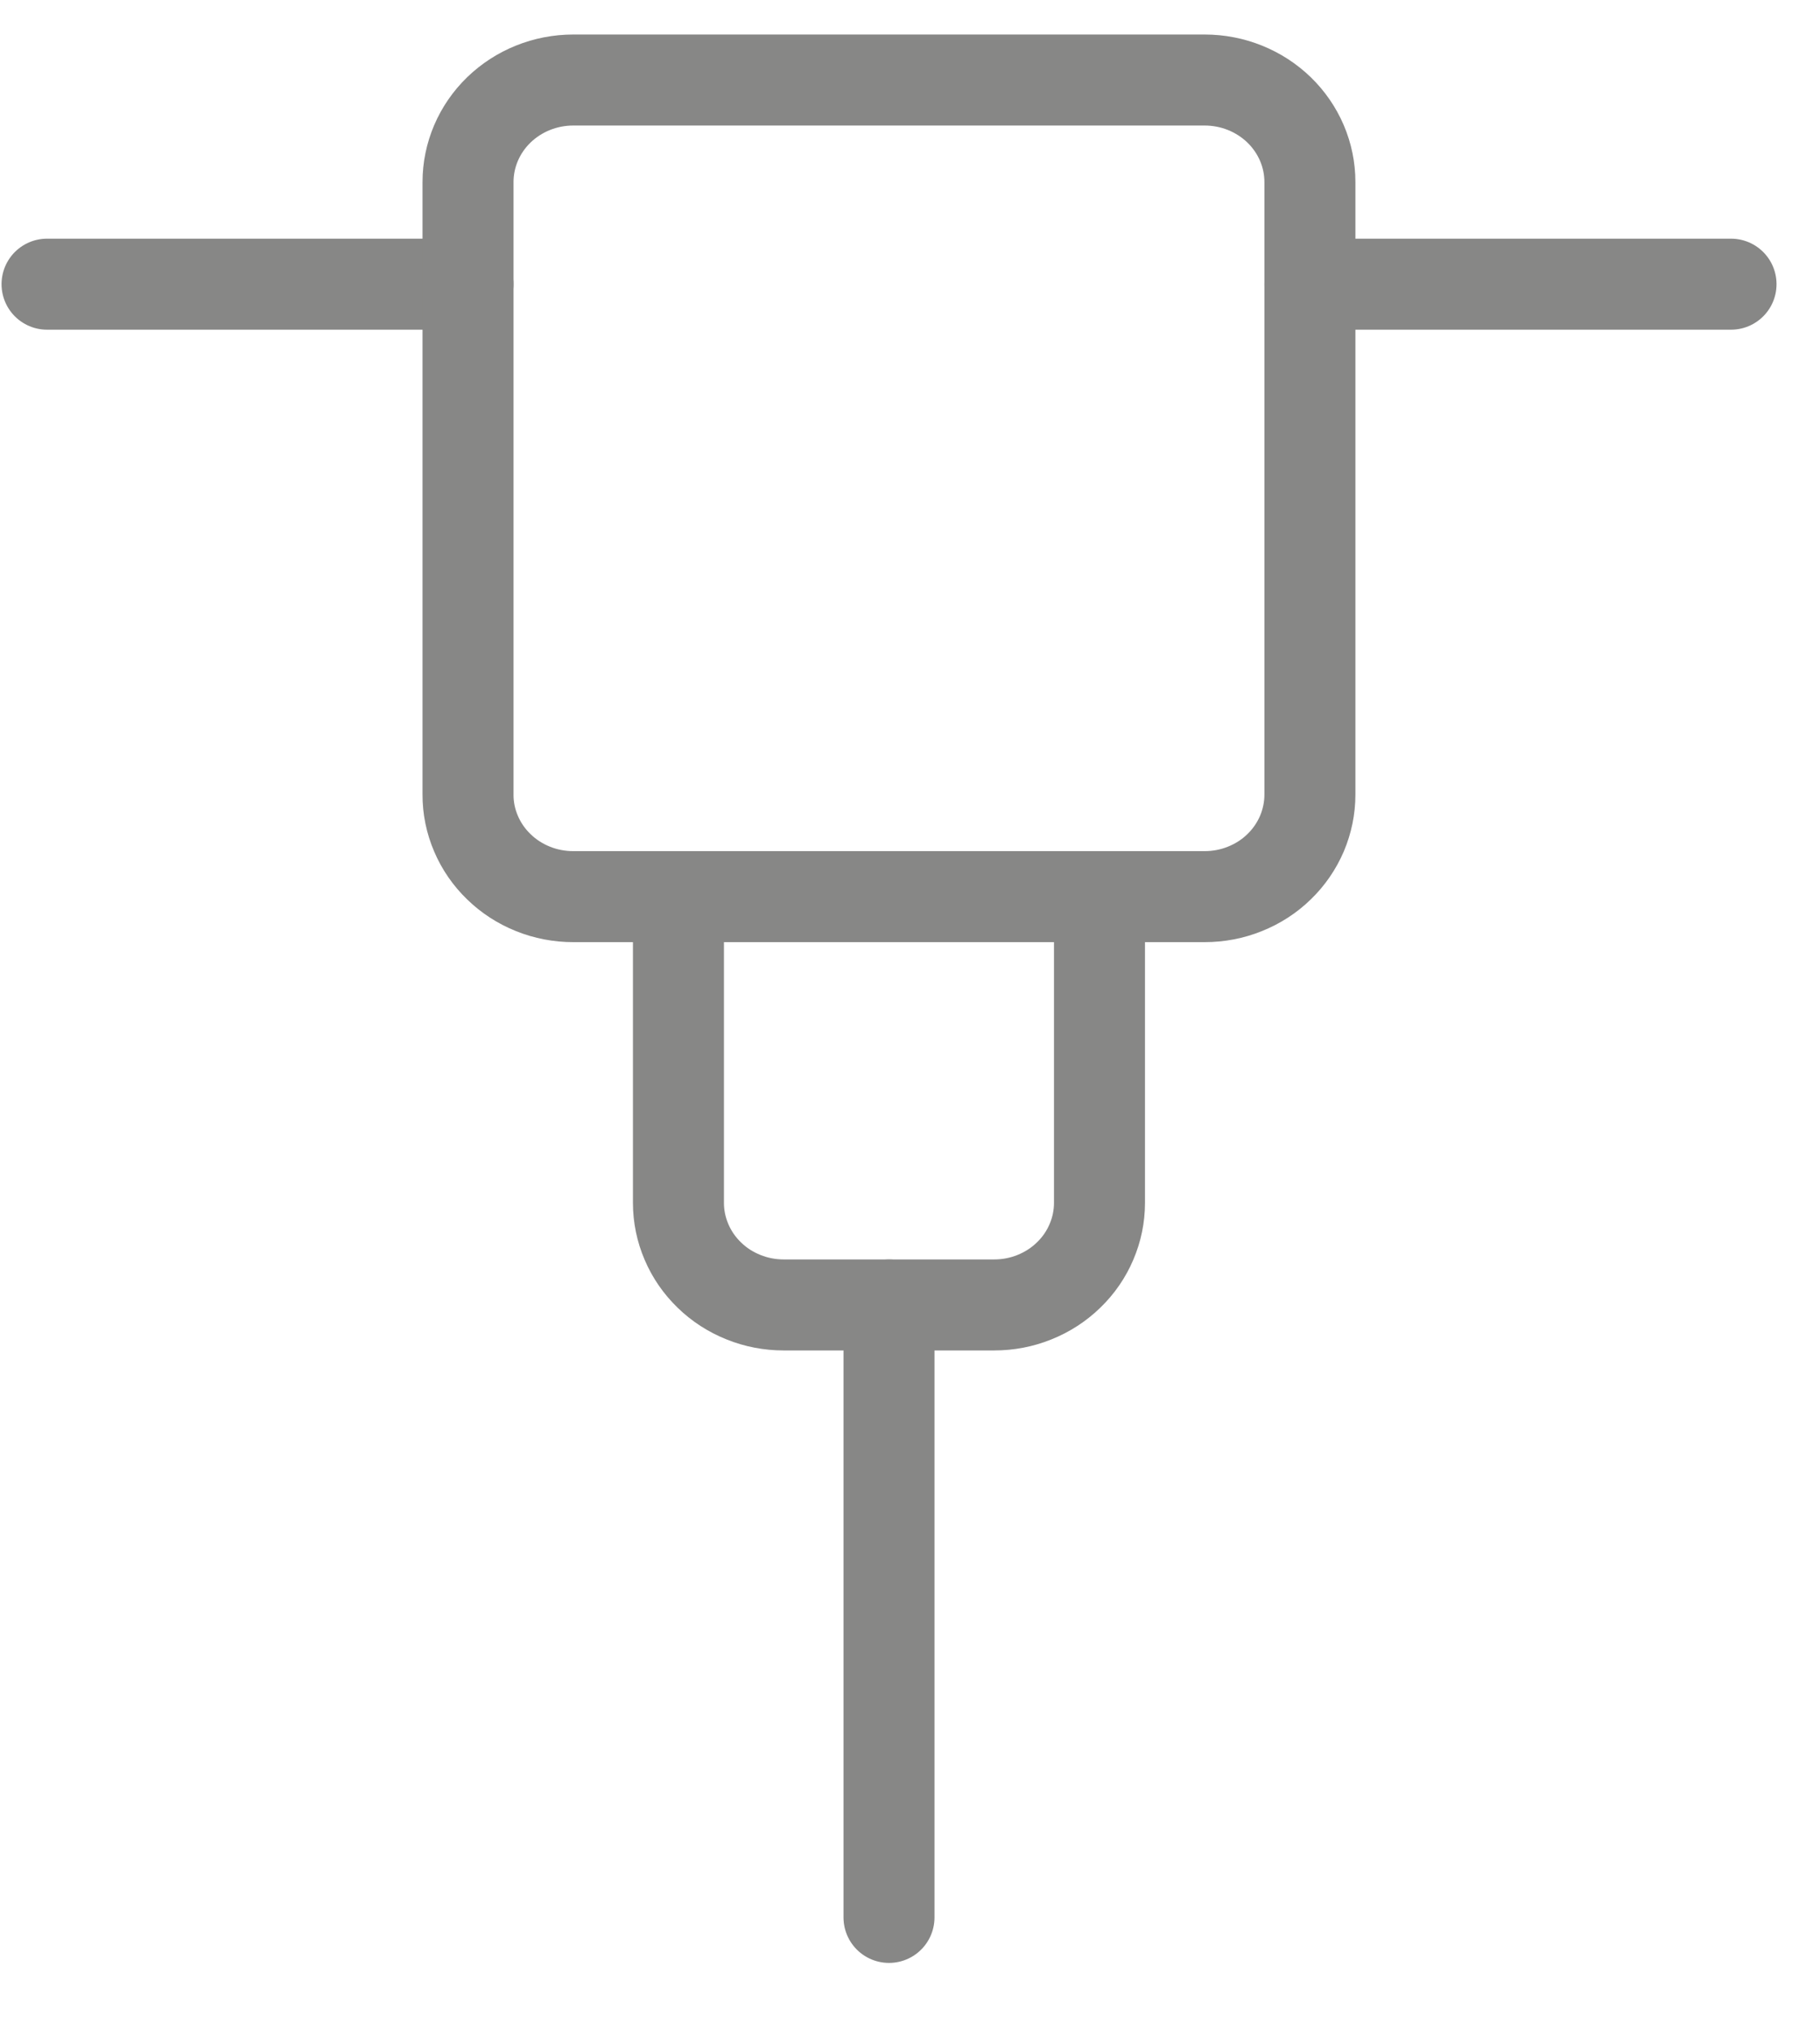
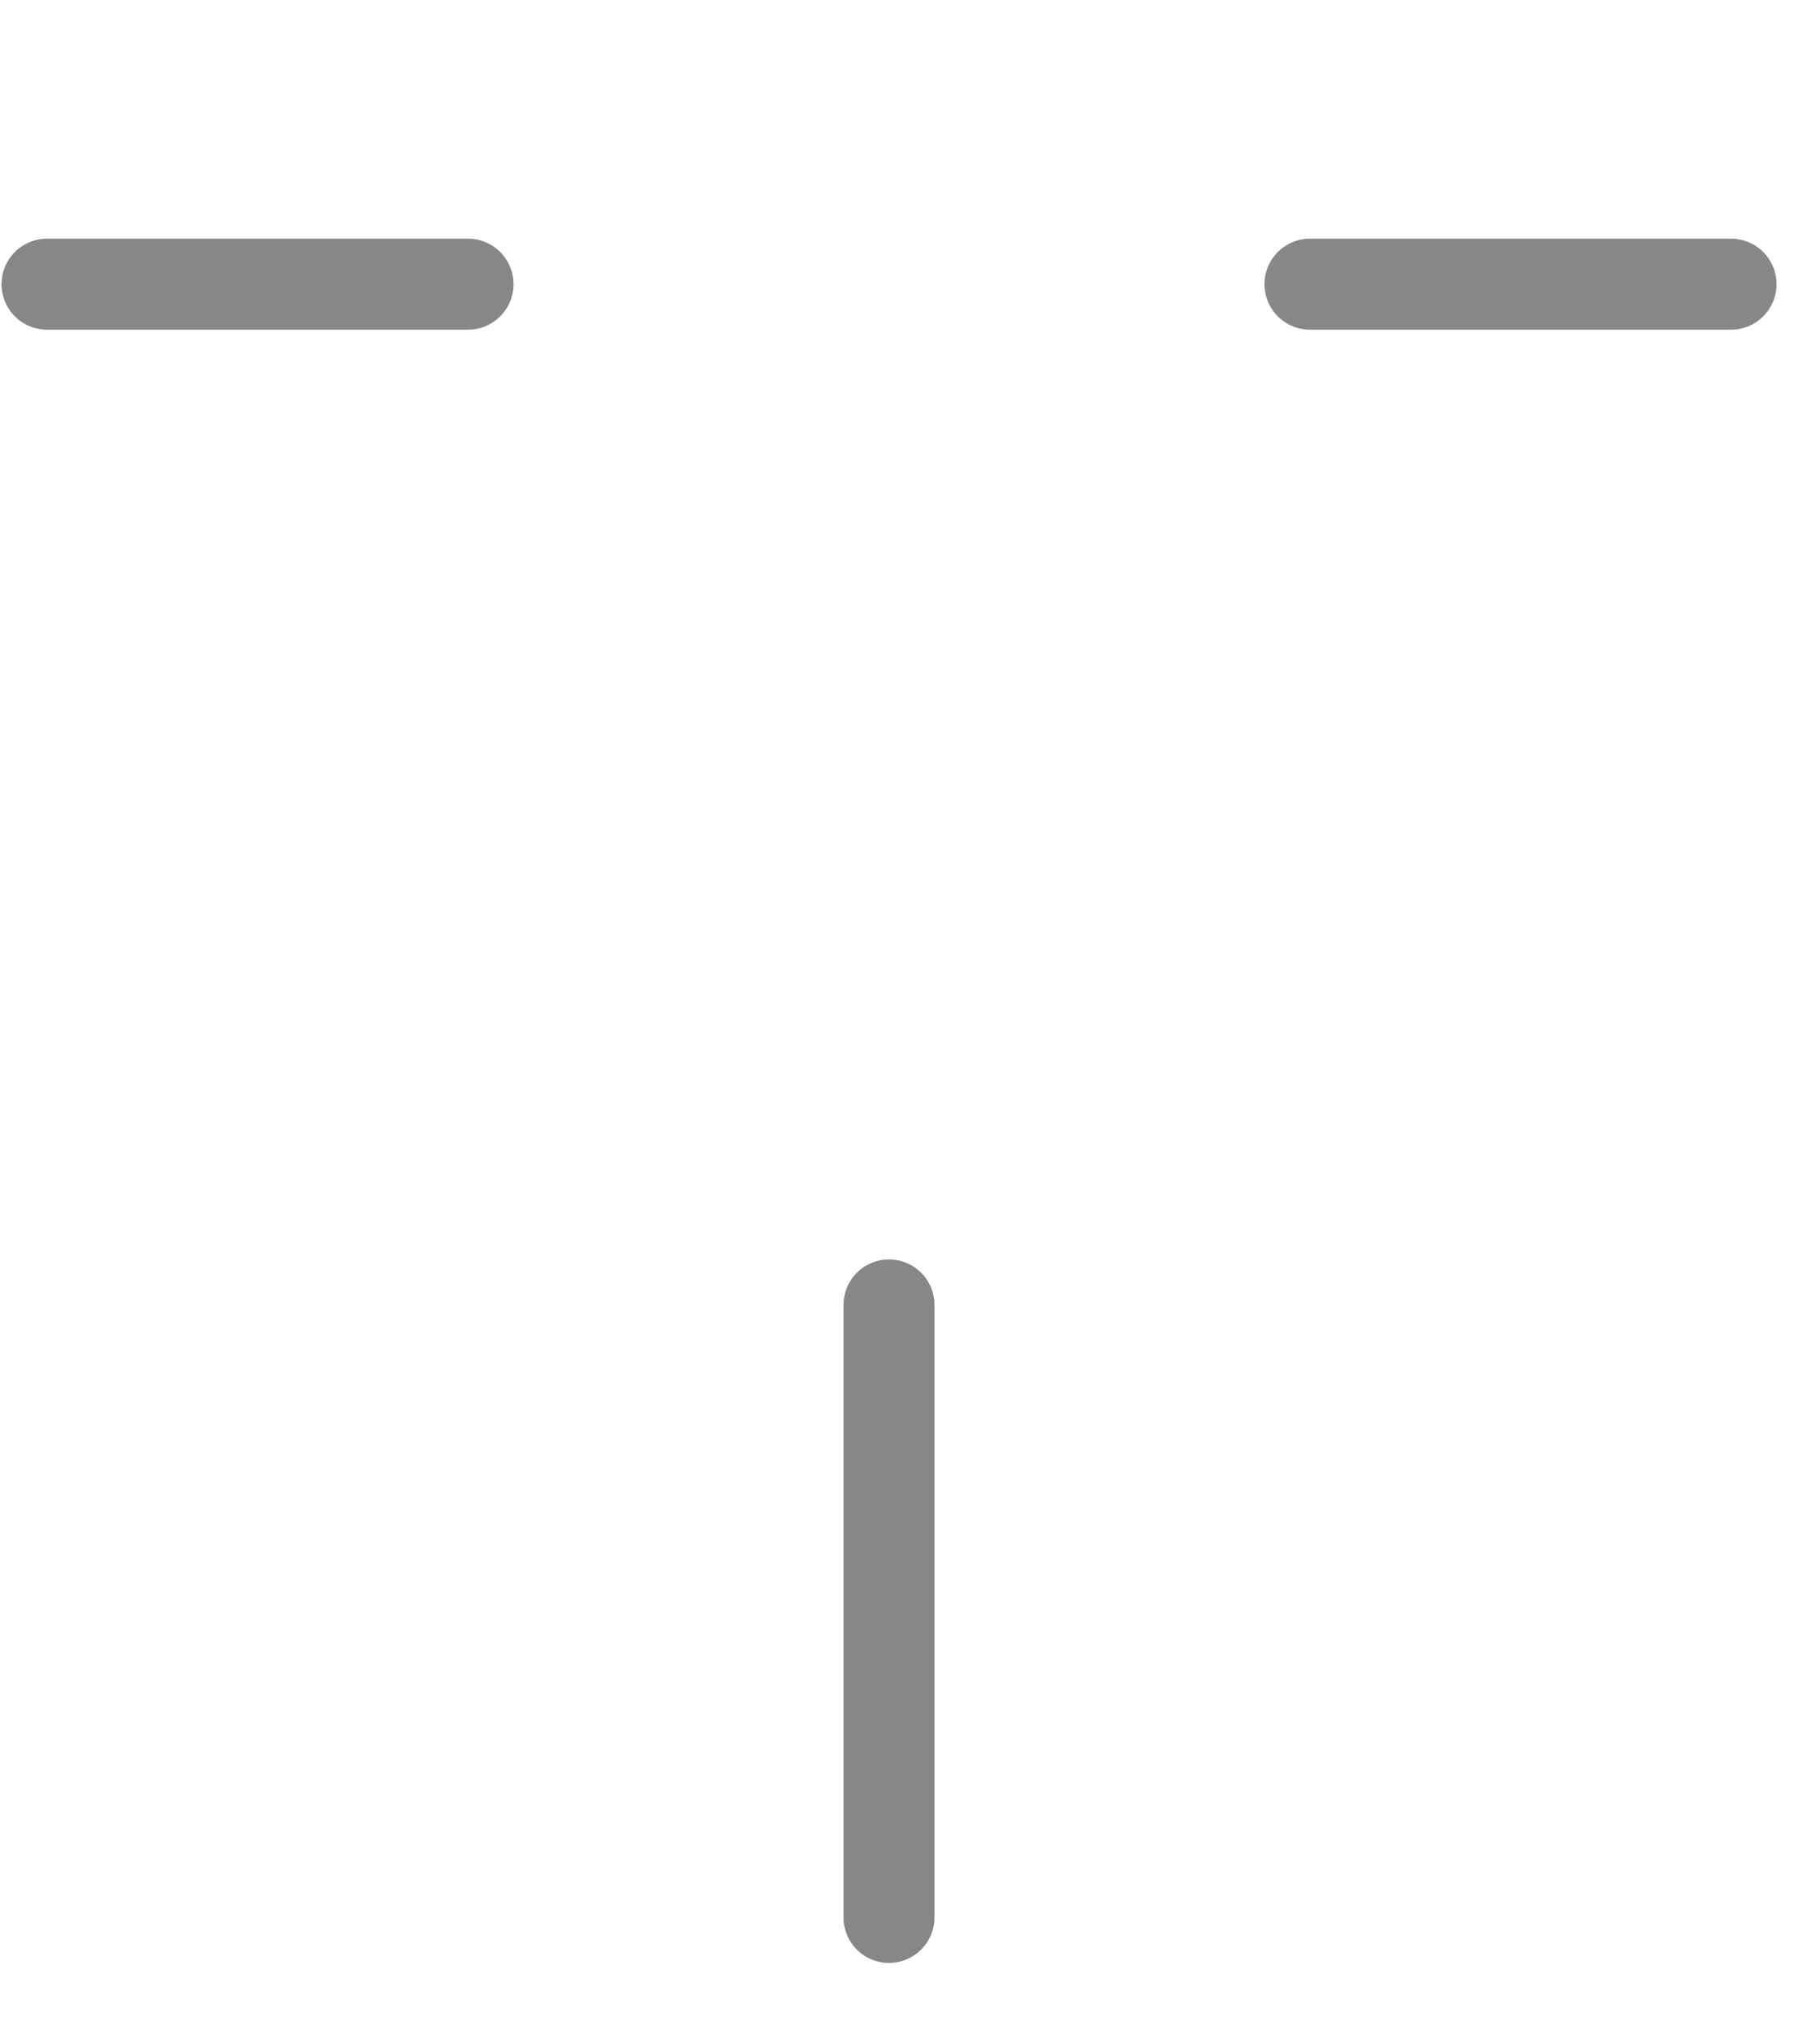
<svg xmlns="http://www.w3.org/2000/svg" width="26" height="29" viewBox="0 0 26 29" fill="none">
  <path d="M6.686 4.059H0.672M12.7 18.639V27.387M18.714 4.059H24.729" stroke="#878786" stroke-width="1.3" stroke-linecap="round" stroke-linejoin="round" />
-   <path d="M17.21 12.807H8.189C7.991 12.807 7.796 12.77 7.613 12.696C7.431 12.623 7.265 12.516 7.126 12.38C6.986 12.245 6.875 12.084 6.8 11.907C6.724 11.73 6.685 11.54 6.686 11.349V2.601C6.686 2.214 6.844 1.844 7.126 1.57C7.408 1.297 7.79 1.143 8.189 1.143H17.21C17.609 1.143 17.991 1.297 18.273 1.57C18.555 1.844 18.713 2.214 18.713 2.601V11.349C18.713 11.54 18.674 11.73 18.599 11.907C18.523 12.084 18.413 12.245 18.273 12.38C18.134 12.516 17.968 12.623 17.785 12.696C17.603 12.77 17.407 12.807 17.21 12.807ZM15.707 12.807H9.692V17.181C9.692 17.373 9.731 17.562 9.807 17.739C9.882 17.916 9.993 18.077 10.133 18.212C10.272 18.348 10.438 18.455 10.621 18.528C10.803 18.602 10.999 18.639 11.196 18.639H14.203C14.4 18.639 14.596 18.602 14.778 18.528C14.961 18.455 15.126 18.348 15.266 18.212C15.406 18.077 15.517 17.916 15.592 17.739C15.668 17.562 15.707 17.373 15.707 17.181V12.807Z" stroke="#878786" stroke-width="1.3" stroke-linecap="round" stroke-linejoin="round" />
</svg>